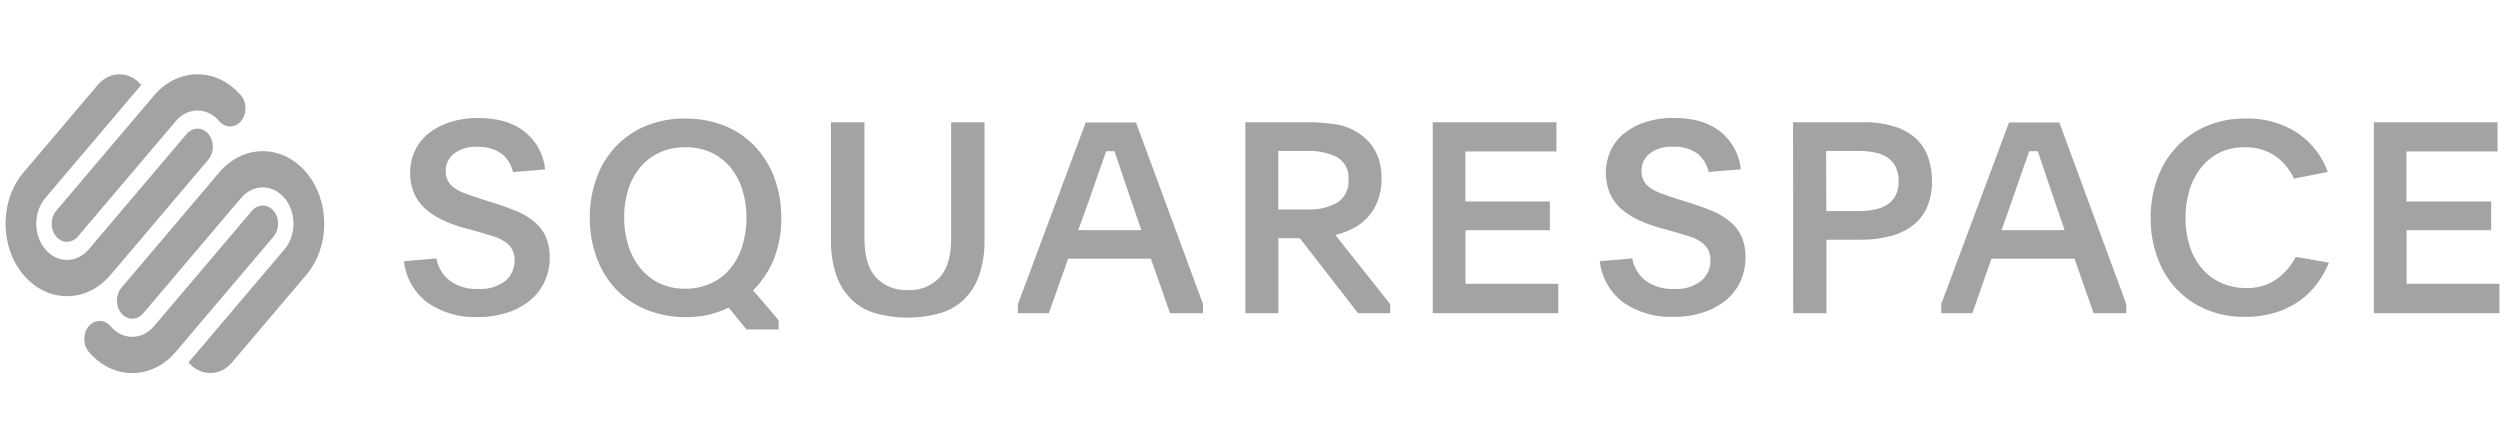
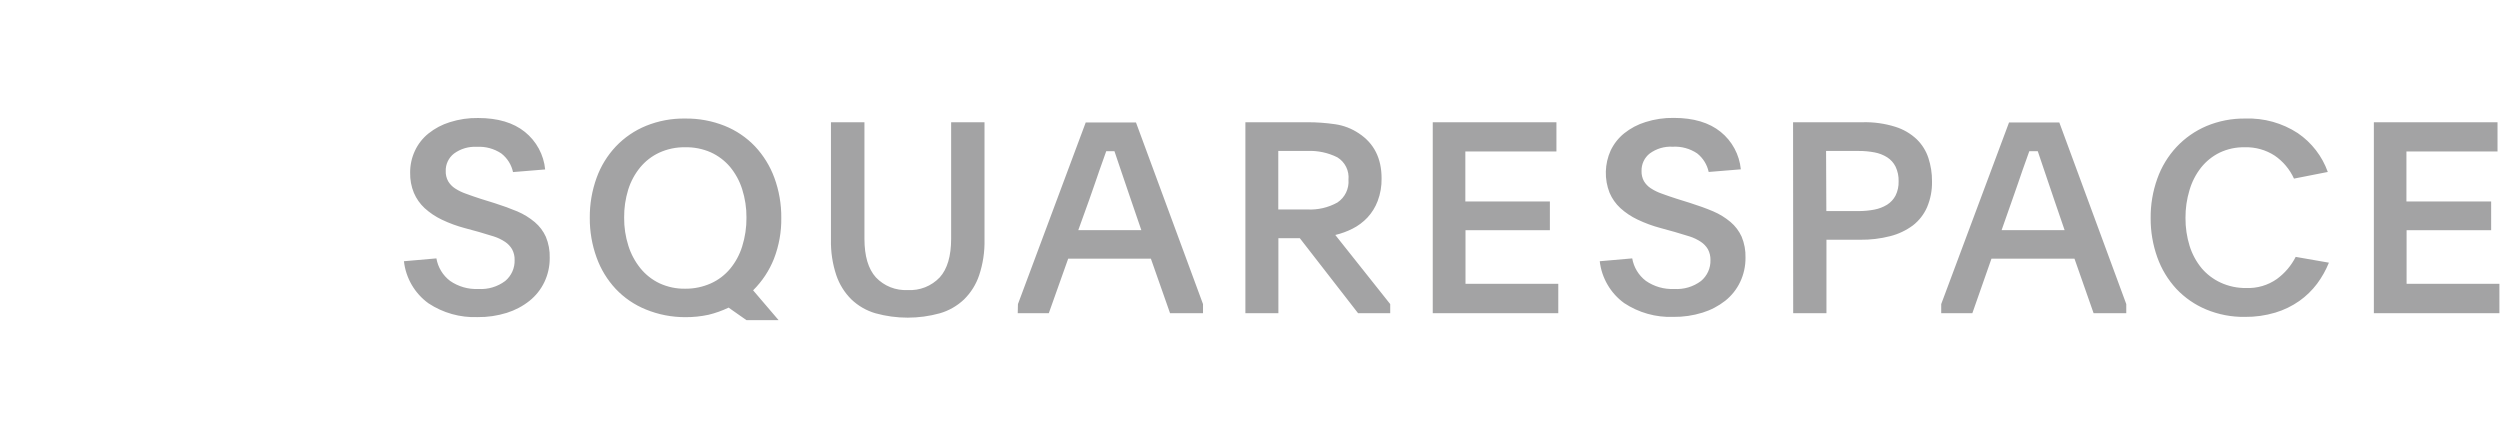
<svg xmlns="http://www.w3.org/2000/svg" width="251" height="45" viewBox="0 0 251 45" fill="none">
  <g clip-path="url(#clip0_3615_4373)">
-     <path d="M20.921 13.45C20.318 12.739 19.341 12.739 18.738 13.45L8.913 25.031C7.707 26.452 5.753 26.452 4.547 25.031C3.34 23.61 3.34 21.305 4.547 19.883L14.183 8.525C12.977 7.104 11.022 7.104 9.816 8.525L2.363 17.31C-0.048 20.153 -0.048 24.762 2.363 27.605C4.775 30.448 8.684 30.448 11.096 27.605L20.921 16.023C21.523 15.313 21.523 14.16 20.921 13.45V13.45ZM24.196 9.59C21.784 6.746 17.875 6.746 15.463 9.59L5.638 21.17C5.036 21.881 5.036 23.034 5.638 23.744C6.241 24.455 7.218 24.455 7.821 23.744L17.647 12.163C18.852 10.742 20.807 10.742 22.012 12.163C22.616 12.873 23.593 12.873 24.196 12.163C24.799 11.452 24.799 10.3 24.196 9.59H24.196ZM27.471 21.17C26.868 20.46 25.89 20.46 25.287 21.17L15.463 32.751C14.257 34.173 12.302 34.173 11.096 32.751C10.494 32.041 9.516 32.041 8.913 32.751C8.31 33.462 8.31 34.615 8.913 35.325C11.324 38.168 15.235 38.168 17.647 35.325L27.471 23.744C28.073 23.034 28.073 21.881 27.471 21.17ZM30.746 17.31C28.334 14.468 24.424 14.468 22.013 17.31L12.188 28.892C11.585 29.602 11.585 30.755 12.188 31.465C12.791 32.176 13.769 32.176 14.371 31.465L24.196 19.884C25.401 18.462 27.357 18.462 28.562 19.884C29.768 21.305 29.768 23.61 28.562 25.031L18.927 36.39C20.133 37.81 22.087 37.81 23.294 36.39L30.746 27.605C33.157 24.761 33.157 20.153 30.746 17.31V17.31Z" fill="#1A1A1C" fill-opacity="0.4" />
-     <path d="M43.815 25.942C43.97 26.841 44.46 27.648 45.186 28.201C46.02 28.777 47.02 29.063 48.032 29.013C48.995 29.075 49.949 28.791 50.722 28.212C51.029 27.956 51.275 27.632 51.439 27.267C51.603 26.901 51.681 26.503 51.668 26.103C51.679 25.729 51.592 25.358 51.415 25.027C51.239 24.727 50.996 24.471 50.705 24.279C50.359 24.049 49.982 23.868 49.586 23.742L48.091 23.29L46.666 22.902C45.875 22.693 45.106 22.41 44.368 22.058C43.735 21.758 43.15 21.367 42.631 20.896C42.169 20.466 41.802 19.944 41.555 19.363C41.292 18.723 41.164 18.037 41.179 17.346C41.171 16.58 41.337 15.822 41.663 15.129C41.977 14.455 42.443 13.862 43.024 13.397C43.663 12.886 44.393 12.501 45.175 12.262C46.09 11.972 47.046 11.832 48.005 11.848C49.981 11.848 51.546 12.314 52.701 13.246C53.273 13.707 53.748 14.278 54.097 14.924C54.447 15.571 54.663 16.281 54.734 17.012L51.507 17.276C51.347 16.535 50.932 15.874 50.334 15.409C49.609 14.925 48.746 14.69 47.876 14.742C47.055 14.694 46.242 14.933 45.579 15.42C45.314 15.626 45.101 15.892 44.957 16.195C44.813 16.499 44.742 16.832 44.751 17.168C44.737 17.526 44.821 17.881 44.993 18.195C45.166 18.486 45.403 18.732 45.686 18.916C46.032 19.141 46.404 19.322 46.795 19.454C47.23 19.616 47.725 19.788 48.274 19.965L49.64 20.39C50.49 20.659 51.26 20.939 51.948 21.229C52.581 21.499 53.17 21.861 53.696 22.305C54.17 22.706 54.549 23.208 54.804 23.774C55.081 24.441 55.213 25.16 55.192 25.883C55.201 26.727 55.017 27.562 54.654 28.325C54.304 29.057 53.792 29.701 53.158 30.207C52.477 30.746 51.702 31.155 50.872 31.413C49.927 31.706 48.941 31.85 47.951 31.837C46.2 31.903 44.473 31.417 43.013 30.45C42.331 29.956 41.76 29.326 41.337 28.598C40.914 27.871 40.647 27.063 40.555 26.227L43.815 25.942ZM68.802 11.902C70.155 11.884 71.498 12.133 72.755 12.633C73.904 13.093 74.94 13.794 75.795 14.688C76.652 15.6 77.316 16.676 77.747 17.851C78.22 19.143 78.455 20.51 78.441 21.886C78.46 23.287 78.21 24.678 77.704 25.985C77.232 27.172 76.52 28.249 75.612 29.148L78.172 32.144V33.075H74.945L73.153 30.885C72.504 31.196 71.825 31.437 71.125 31.606C70.37 31.767 69.6 31.847 68.828 31.843C67.46 31.851 66.103 31.588 64.837 31.068C63.695 30.605 62.666 29.903 61.819 29.008C60.972 28.1 60.319 27.029 59.899 25.861C59.435 24.582 59.203 23.23 59.215 21.869C59.202 20.5 59.433 19.139 59.899 17.851C60.321 16.679 60.98 15.606 61.835 14.699C62.688 13.804 63.72 13.1 64.864 12.633C66.114 12.127 67.453 11.878 68.802 11.902ZM68.775 14.785C67.886 14.771 67.006 14.955 66.198 15.323C65.455 15.666 64.799 16.172 64.278 16.802C63.735 17.463 63.326 18.223 63.072 19.04C62.792 19.949 62.654 20.896 62.664 21.848C62.654 22.808 62.798 23.763 63.089 24.677C63.349 25.502 63.761 26.27 64.304 26.942C64.825 27.581 65.481 28.095 66.225 28.448C67.032 28.819 67.913 29.003 68.802 28.986C69.689 28.995 70.568 28.811 71.378 28.448C72.12 28.113 72.776 27.614 73.299 26.991C73.848 26.328 74.261 25.564 74.514 24.742C74.808 23.806 74.954 22.829 74.945 21.848C74.953 20.881 74.808 19.919 74.514 18.997C74.257 18.18 73.844 17.42 73.299 16.759C72.77 16.135 72.111 15.636 71.367 15.296C70.551 14.938 69.666 14.764 68.775 14.785ZM91.12 29.121C91.718 29.158 92.317 29.063 92.875 28.844C93.432 28.624 93.935 28.286 94.348 27.851C95.112 27.009 95.494 25.714 95.494 23.967V12.273H98.845V24.075C98.871 25.284 98.689 26.489 98.307 27.636C97.998 28.555 97.477 29.388 96.785 30.068C96.098 30.717 95.266 31.193 94.359 31.455C92.247 32.039 90.015 32.039 87.903 31.455C86.999 31.193 86.17 30.717 85.488 30.068C84.798 29.387 84.277 28.554 83.966 27.636C83.584 26.489 83.402 25.284 83.428 24.075V12.273H86.79V23.967C86.79 25.71 87.174 27.005 87.941 27.851C88.348 28.28 88.843 28.615 89.392 28.834C89.94 29.053 90.53 29.151 91.12 29.121ZM102.202 30.53L109.007 12.294H114.052L120.782 30.53V31.445H117.473L115.548 25.968H107.247L105.3 31.445H102.18L102.202 30.53ZM108.259 23.107H114.59L113.547 20.062C113.138 18.873 112.81 17.91 112.557 17.152C112.304 16.393 112.089 15.748 111.89 15.178H111.067L110.744 16.087C110.636 16.388 110.518 16.727 110.384 17.098C110.249 17.469 110.104 17.9 109.942 18.384C109.781 18.868 109.587 19.422 109.356 20.062L108.259 23.107ZM139.577 31.445H136.35L130.502 23.914H128.351V31.445H125.037V12.273H131.261C132.193 12.271 133.125 12.338 134.047 12.472C134.905 12.596 135.723 12.912 136.441 13.397C137.954 14.394 138.711 15.897 138.711 17.905C138.726 18.683 138.593 19.457 138.318 20.186C138.086 20.799 137.737 21.362 137.291 21.843C136.865 22.294 136.365 22.669 135.812 22.951C135.257 23.234 134.67 23.449 134.063 23.591L139.577 30.53V31.445ZM128.34 21.03H131.25C132.305 21.087 133.355 20.844 134.278 20.331C134.651 20.082 134.949 19.739 135.144 19.336C135.339 18.933 135.423 18.485 135.387 18.04C135.431 17.597 135.348 17.151 135.15 16.753C134.951 16.355 134.643 16.021 134.262 15.791C133.329 15.327 132.292 15.108 131.25 15.156H128.34V21.03ZM143.848 12.273H156.265V15.21H147.12V20.229H155.608V23.112H147.136V28.491H156.452V31.445H143.848V12.273ZM163.875 25.942C164.031 26.841 164.521 27.648 165.247 28.201C166.08 28.777 167.081 29.062 168.093 29.013C169.057 29.075 170.009 28.791 170.782 28.212C171.09 27.956 171.336 27.632 171.5 27.267C171.664 26.901 171.743 26.503 171.73 26.103C171.74 25.729 171.652 25.358 171.477 25.027C171.299 24.727 171.058 24.471 170.766 24.279C170.419 24.049 170.043 23.868 169.648 23.742L168.152 23.29L166.71 22.892C165.92 22.682 165.152 22.399 164.413 22.047C163.779 21.747 163.194 21.356 162.676 20.885C162.213 20.456 161.846 19.933 161.6 19.352C161.334 18.675 161.206 17.951 161.226 17.224C161.244 16.497 161.407 15.781 161.707 15.118C162.025 14.445 162.49 13.853 163.068 13.386C163.708 12.875 164.437 12.49 165.22 12.251C166.135 11.961 167.091 11.822 168.05 11.837C170.026 11.837 171.592 12.303 172.751 13.236C173.323 13.697 173.798 14.268 174.144 14.914C174.493 15.561 174.708 16.27 174.779 17.001L171.552 17.265C171.395 16.526 170.983 15.865 170.39 15.398C169.666 14.913 168.802 14.679 167.932 14.731C167.111 14.683 166.297 14.923 165.635 15.409C165.37 15.616 165.158 15.882 165.016 16.186C164.873 16.489 164.803 16.822 164.811 17.157C164.797 17.515 164.878 17.87 165.048 18.185C165.221 18.475 165.458 18.722 165.742 18.905C166.088 19.13 166.459 19.311 166.85 19.444C167.286 19.605 167.781 19.777 168.336 19.954L169.697 20.38C170.549 20.648 171.319 20.928 172.004 21.219C172.637 21.488 173.226 21.851 173.752 22.294C174.225 22.696 174.604 23.197 174.86 23.763C175.138 24.431 175.269 25.149 175.248 25.872C175.256 26.716 175.073 27.552 174.71 28.314C174.361 29.047 173.849 29.691 173.214 30.197C172.532 30.731 171.756 31.136 170.928 31.391C169.98 31.685 168.993 31.828 168.002 31.816C166.25 31.88 164.525 31.395 163.063 30.428C162.386 29.936 161.819 29.308 161.398 28.585C160.976 27.862 160.709 27.059 160.615 26.227L163.875 25.942ZM180.024 12.273H187.017C188.126 12.244 189.231 12.399 190.289 12.73C191.092 12.978 191.828 13.407 192.44 13.983C192.977 14.507 193.38 15.153 193.612 15.866C193.858 16.62 193.981 17.408 193.973 18.201C193.994 19.094 193.826 19.982 193.477 20.804C193.163 21.524 192.674 22.153 192.053 22.633C191.373 23.136 190.601 23.502 189.782 23.709C188.796 23.962 187.782 24.083 186.765 24.07H183.375V31.445H180.036L180.024 12.273ZM183.365 21.192H186.565C187.106 21.196 187.648 21.147 188.179 21.046C188.633 20.962 189.065 20.796 189.459 20.557C189.822 20.33 190.117 20.011 190.315 19.632C190.532 19.187 190.637 18.696 190.621 18.201C190.637 17.694 190.532 17.191 190.315 16.732C190.123 16.348 189.832 16.023 189.47 15.791C189.083 15.55 188.654 15.384 188.207 15.301C187.674 15.2 187.134 15.151 186.593 15.156H183.338L183.365 21.192ZM194.898 30.53L201.708 12.294H206.754L213.478 30.53V31.445H210.197L208.277 25.968H199.944L198.024 31.445H194.898V30.53ZM200.96 23.107H207.287L206.244 20.062C205.834 18.873 205.506 17.91 205.258 17.152L204.591 15.178H203.742L203.419 16.087C203.311 16.388 203.193 16.727 203.058 17.098C202.924 17.469 202.779 17.9 202.617 18.384C202.455 18.868 202.263 19.422 202.031 20.062L200.96 23.107ZM233.822 26.372C233.519 27.122 233.121 27.831 232.64 28.481C232.139 29.147 231.539 29.732 230.859 30.213C230.122 30.731 229.307 31.127 228.443 31.386C227.453 31.682 226.423 31.827 225.389 31.816C224.052 31.836 222.727 31.582 221.494 31.068C220.364 30.597 219.347 29.893 218.507 29.003C217.665 28.091 217.015 27.019 216.599 25.85C216.142 24.579 215.915 23.236 215.926 21.886C215.913 20.535 216.142 19.192 216.599 17.921C217.017 16.747 217.67 15.671 218.519 14.758C219.363 13.858 220.385 13.143 221.52 12.66C222.757 12.14 224.089 11.882 225.431 11.902C227.297 11.835 229.14 12.348 230.703 13.37C232.092 14.317 233.145 15.681 233.711 17.265L230.316 17.932C229.893 17 229.222 16.202 228.378 15.624C227.487 15.046 226.44 14.754 225.377 14.785C224.506 14.766 223.642 14.95 222.855 15.323C222.129 15.679 221.492 16.192 220.988 16.824C220.458 17.497 220.065 18.266 219.826 19.088C219.551 19.993 219.415 20.935 219.423 21.88C219.415 22.832 219.554 23.779 219.836 24.688C220.089 25.503 220.497 26.26 221.037 26.921C221.562 27.541 222.218 28.038 222.957 28.378C223.76 28.747 224.637 28.931 225.523 28.916C226.622 28.961 227.706 28.641 228.605 28.007C229.397 27.427 230.042 26.667 230.488 25.791L233.822 26.372ZM238.336 12.273H250.751V15.21H241.606V20.229H250.111V23.112H241.622V28.491H250.941V31.445H238.336V12.273Z" fill="#1A1A1C" fill-opacity="0.4" />
+     <path d="M43.815 25.942C43.97 26.841 44.46 27.648 45.186 28.201C46.02 28.777 47.02 29.063 48.032 29.013C48.995 29.075 49.949 28.791 50.722 28.212C51.029 27.956 51.275 27.632 51.439 27.267C51.603 26.901 51.681 26.503 51.668 26.103C51.679 25.729 51.592 25.358 51.415 25.027C51.239 24.727 50.996 24.471 50.705 24.279C50.359 24.049 49.982 23.868 49.586 23.742L48.091 23.29L46.666 22.902C45.875 22.693 45.106 22.41 44.368 22.058C43.735 21.758 43.15 21.367 42.631 20.896C42.169 20.466 41.802 19.944 41.555 19.363C41.292 18.723 41.164 18.037 41.179 17.346C41.171 16.58 41.337 15.822 41.663 15.129C41.977 14.455 42.443 13.862 43.024 13.397C43.663 12.886 44.393 12.501 45.175 12.262C46.09 11.972 47.046 11.832 48.005 11.848C49.981 11.848 51.546 12.314 52.701 13.246C53.273 13.707 53.748 14.278 54.097 14.924C54.447 15.571 54.663 16.281 54.734 17.012L51.507 17.276C51.347 16.535 50.932 15.874 50.334 15.409C49.609 14.925 48.746 14.69 47.876 14.742C47.055 14.694 46.242 14.933 45.579 15.42C45.314 15.626 45.101 15.892 44.957 16.195C44.813 16.499 44.742 16.832 44.751 17.168C44.737 17.526 44.821 17.881 44.993 18.195C45.166 18.486 45.403 18.732 45.686 18.916C46.032 19.141 46.404 19.322 46.795 19.454C47.23 19.616 47.725 19.788 48.274 19.965L49.64 20.39C50.49 20.659 51.26 20.939 51.948 21.229C52.581 21.499 53.17 21.861 53.696 22.305C54.17 22.706 54.549 23.208 54.804 23.774C55.081 24.441 55.213 25.16 55.192 25.883C55.201 26.727 55.017 27.562 54.654 28.325C54.304 29.057 53.792 29.701 53.158 30.207C52.477 30.746 51.702 31.155 50.872 31.413C49.927 31.706 48.941 31.85 47.951 31.837C46.2 31.903 44.473 31.417 43.013 30.45C42.331 29.956 41.76 29.326 41.337 28.598C40.914 27.871 40.647 27.063 40.555 26.227L43.815 25.942ZM68.802 11.902C70.155 11.884 71.498 12.133 72.755 12.633C73.904 13.093 74.94 13.794 75.795 14.688C76.652 15.6 77.316 16.676 77.747 17.851C78.22 19.143 78.455 20.51 78.441 21.886C78.46 23.287 78.21 24.678 77.704 25.985C77.232 27.172 76.52 28.249 75.612 29.148L78.172 32.144H74.945L73.153 30.885C72.504 31.196 71.825 31.437 71.125 31.606C70.37 31.767 69.6 31.847 68.828 31.843C67.46 31.851 66.103 31.588 64.837 31.068C63.695 30.605 62.666 29.903 61.819 29.008C60.972 28.1 60.319 27.029 59.899 25.861C59.435 24.582 59.203 23.23 59.215 21.869C59.202 20.5 59.433 19.139 59.899 17.851C60.321 16.679 60.98 15.606 61.835 14.699C62.688 13.804 63.72 13.1 64.864 12.633C66.114 12.127 67.453 11.878 68.802 11.902ZM68.775 14.785C67.886 14.771 67.006 14.955 66.198 15.323C65.455 15.666 64.799 16.172 64.278 16.802C63.735 17.463 63.326 18.223 63.072 19.04C62.792 19.949 62.654 20.896 62.664 21.848C62.654 22.808 62.798 23.763 63.089 24.677C63.349 25.502 63.761 26.27 64.304 26.942C64.825 27.581 65.481 28.095 66.225 28.448C67.032 28.819 67.913 29.003 68.802 28.986C69.689 28.995 70.568 28.811 71.378 28.448C72.12 28.113 72.776 27.614 73.299 26.991C73.848 26.328 74.261 25.564 74.514 24.742C74.808 23.806 74.954 22.829 74.945 21.848C74.953 20.881 74.808 19.919 74.514 18.997C74.257 18.18 73.844 17.42 73.299 16.759C72.77 16.135 72.111 15.636 71.367 15.296C70.551 14.938 69.666 14.764 68.775 14.785ZM91.12 29.121C91.718 29.158 92.317 29.063 92.875 28.844C93.432 28.624 93.935 28.286 94.348 27.851C95.112 27.009 95.494 25.714 95.494 23.967V12.273H98.845V24.075C98.871 25.284 98.689 26.489 98.307 27.636C97.998 28.555 97.477 29.388 96.785 30.068C96.098 30.717 95.266 31.193 94.359 31.455C92.247 32.039 90.015 32.039 87.903 31.455C86.999 31.193 86.17 30.717 85.488 30.068C84.798 29.387 84.277 28.554 83.966 27.636C83.584 26.489 83.402 25.284 83.428 24.075V12.273H86.79V23.967C86.79 25.71 87.174 27.005 87.941 27.851C88.348 28.28 88.843 28.615 89.392 28.834C89.94 29.053 90.53 29.151 91.12 29.121ZM102.202 30.53L109.007 12.294H114.052L120.782 30.53V31.445H117.473L115.548 25.968H107.247L105.3 31.445H102.18L102.202 30.53ZM108.259 23.107H114.59L113.547 20.062C113.138 18.873 112.81 17.91 112.557 17.152C112.304 16.393 112.089 15.748 111.89 15.178H111.067L110.744 16.087C110.636 16.388 110.518 16.727 110.384 17.098C110.249 17.469 110.104 17.9 109.942 18.384C109.781 18.868 109.587 19.422 109.356 20.062L108.259 23.107ZM139.577 31.445H136.35L130.502 23.914H128.351V31.445H125.037V12.273H131.261C132.193 12.271 133.125 12.338 134.047 12.472C134.905 12.596 135.723 12.912 136.441 13.397C137.954 14.394 138.711 15.897 138.711 17.905C138.726 18.683 138.593 19.457 138.318 20.186C138.086 20.799 137.737 21.362 137.291 21.843C136.865 22.294 136.365 22.669 135.812 22.951C135.257 23.234 134.67 23.449 134.063 23.591L139.577 30.53V31.445ZM128.34 21.03H131.25C132.305 21.087 133.355 20.844 134.278 20.331C134.651 20.082 134.949 19.739 135.144 19.336C135.339 18.933 135.423 18.485 135.387 18.04C135.431 17.597 135.348 17.151 135.15 16.753C134.951 16.355 134.643 16.021 134.262 15.791C133.329 15.327 132.292 15.108 131.25 15.156H128.34V21.03ZM143.848 12.273H156.265V15.21H147.12V20.229H155.608V23.112H147.136V28.491H156.452V31.445H143.848V12.273ZM163.875 25.942C164.031 26.841 164.521 27.648 165.247 28.201C166.08 28.777 167.081 29.062 168.093 29.013C169.057 29.075 170.009 28.791 170.782 28.212C171.09 27.956 171.336 27.632 171.5 27.267C171.664 26.901 171.743 26.503 171.73 26.103C171.74 25.729 171.652 25.358 171.477 25.027C171.299 24.727 171.058 24.471 170.766 24.279C170.419 24.049 170.043 23.868 169.648 23.742L168.152 23.29L166.71 22.892C165.92 22.682 165.152 22.399 164.413 22.047C163.779 21.747 163.194 21.356 162.676 20.885C162.213 20.456 161.846 19.933 161.6 19.352C161.334 18.675 161.206 17.951 161.226 17.224C161.244 16.497 161.407 15.781 161.707 15.118C162.025 14.445 162.49 13.853 163.068 13.386C163.708 12.875 164.437 12.49 165.22 12.251C166.135 11.961 167.091 11.822 168.05 11.837C170.026 11.837 171.592 12.303 172.751 13.236C173.323 13.697 173.798 14.268 174.144 14.914C174.493 15.561 174.708 16.27 174.779 17.001L171.552 17.265C171.395 16.526 170.983 15.865 170.39 15.398C169.666 14.913 168.802 14.679 167.932 14.731C167.111 14.683 166.297 14.923 165.635 15.409C165.37 15.616 165.158 15.882 165.016 16.186C164.873 16.489 164.803 16.822 164.811 17.157C164.797 17.515 164.878 17.87 165.048 18.185C165.221 18.475 165.458 18.722 165.742 18.905C166.088 19.13 166.459 19.311 166.85 19.444C167.286 19.605 167.781 19.777 168.336 19.954L169.697 20.38C170.549 20.648 171.319 20.928 172.004 21.219C172.637 21.488 173.226 21.851 173.752 22.294C174.225 22.696 174.604 23.197 174.86 23.763C175.138 24.431 175.269 25.149 175.248 25.872C175.256 26.716 175.073 27.552 174.71 28.314C174.361 29.047 173.849 29.691 173.214 30.197C172.532 30.731 171.756 31.136 170.928 31.391C169.98 31.685 168.993 31.828 168.002 31.816C166.25 31.88 164.525 31.395 163.063 30.428C162.386 29.936 161.819 29.308 161.398 28.585C160.976 27.862 160.709 27.059 160.615 26.227L163.875 25.942ZM180.024 12.273H187.017C188.126 12.244 189.231 12.399 190.289 12.73C191.092 12.978 191.828 13.407 192.44 13.983C192.977 14.507 193.38 15.153 193.612 15.866C193.858 16.62 193.981 17.408 193.973 18.201C193.994 19.094 193.826 19.982 193.477 20.804C193.163 21.524 192.674 22.153 192.053 22.633C191.373 23.136 190.601 23.502 189.782 23.709C188.796 23.962 187.782 24.083 186.765 24.07H183.375V31.445H180.036L180.024 12.273ZM183.365 21.192H186.565C187.106 21.196 187.648 21.147 188.179 21.046C188.633 20.962 189.065 20.796 189.459 20.557C189.822 20.33 190.117 20.011 190.315 19.632C190.532 19.187 190.637 18.696 190.621 18.201C190.637 17.694 190.532 17.191 190.315 16.732C190.123 16.348 189.832 16.023 189.47 15.791C189.083 15.55 188.654 15.384 188.207 15.301C187.674 15.2 187.134 15.151 186.593 15.156H183.338L183.365 21.192ZM194.898 30.53L201.708 12.294H206.754L213.478 30.53V31.445H210.197L208.277 25.968H199.944L198.024 31.445H194.898V30.53ZM200.96 23.107H207.287L206.244 20.062C205.834 18.873 205.506 17.91 205.258 17.152L204.591 15.178H203.742L203.419 16.087C203.311 16.388 203.193 16.727 203.058 17.098C202.924 17.469 202.779 17.9 202.617 18.384C202.455 18.868 202.263 19.422 202.031 20.062L200.96 23.107ZM233.822 26.372C233.519 27.122 233.121 27.831 232.64 28.481C232.139 29.147 231.539 29.732 230.859 30.213C230.122 30.731 229.307 31.127 228.443 31.386C227.453 31.682 226.423 31.827 225.389 31.816C224.052 31.836 222.727 31.582 221.494 31.068C220.364 30.597 219.347 29.893 218.507 29.003C217.665 28.091 217.015 27.019 216.599 25.85C216.142 24.579 215.915 23.236 215.926 21.886C215.913 20.535 216.142 19.192 216.599 17.921C217.017 16.747 217.67 15.671 218.519 14.758C219.363 13.858 220.385 13.143 221.52 12.66C222.757 12.14 224.089 11.882 225.431 11.902C227.297 11.835 229.14 12.348 230.703 13.37C232.092 14.317 233.145 15.681 233.711 17.265L230.316 17.932C229.893 17 229.222 16.202 228.378 15.624C227.487 15.046 226.44 14.754 225.377 14.785C224.506 14.766 223.642 14.95 222.855 15.323C222.129 15.679 221.492 16.192 220.988 16.824C220.458 17.497 220.065 18.266 219.826 19.088C219.551 19.993 219.415 20.935 219.423 21.88C219.415 22.832 219.554 23.779 219.836 24.688C220.089 25.503 220.497 26.26 221.037 26.921C221.562 27.541 222.218 28.038 222.957 28.378C223.76 28.747 224.637 28.931 225.523 28.916C226.622 28.961 227.706 28.641 228.605 28.007C229.397 27.427 230.042 26.667 230.488 25.791L233.822 26.372ZM238.336 12.273H250.751V15.21H241.606V20.229H250.111V23.112H241.622V28.491H250.941V31.445H238.336V12.273Z" fill="#1A1A1C" fill-opacity="0.4" />
  </g>
  <defs>
    <clipPath id="clip0_3615_4373">
      <rect width="250.386" height="44.911" fill="white" transform="translate(0.555)" />
    </clipPath>
  </defs>
</svg>